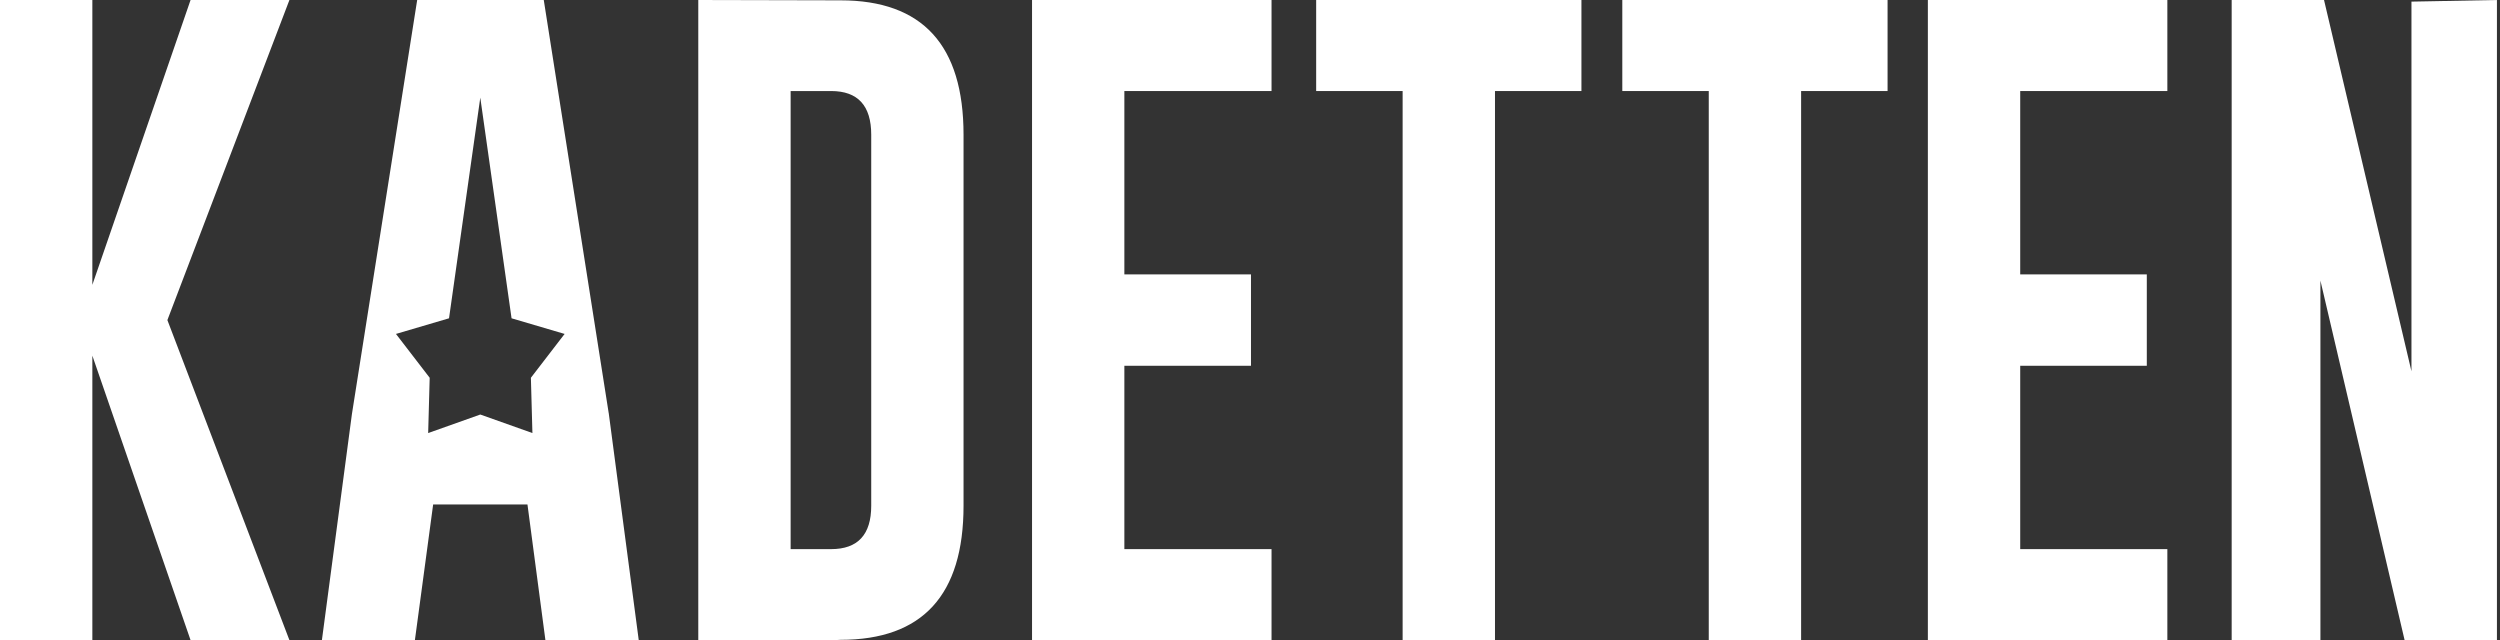
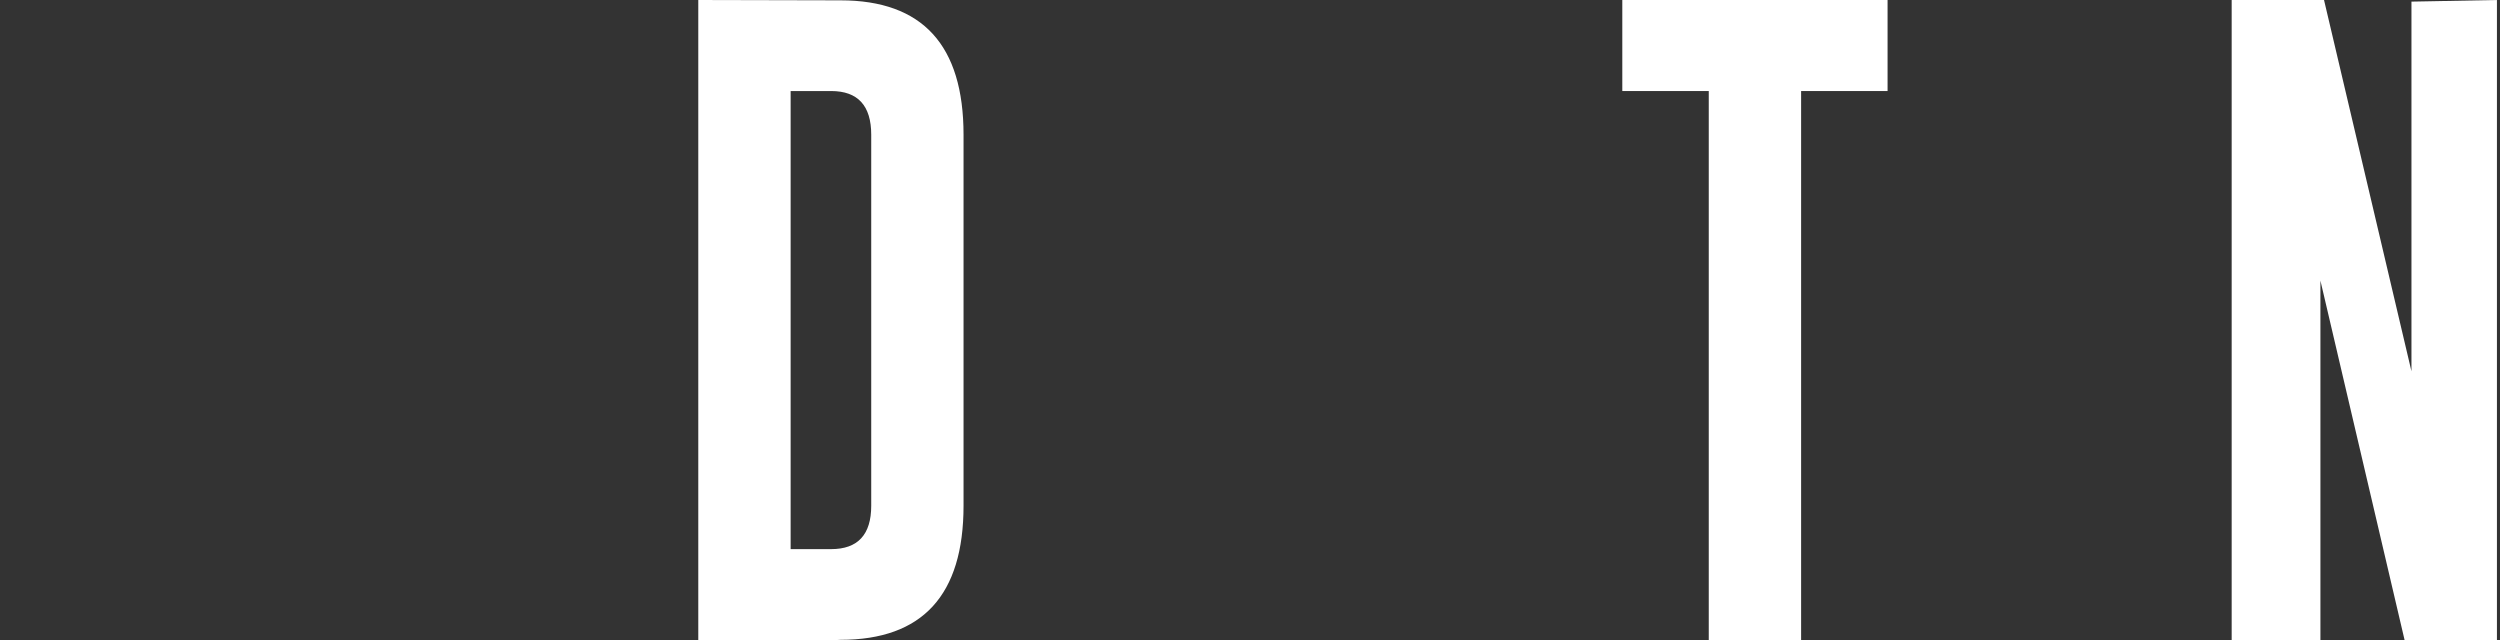
<svg xmlns="http://www.w3.org/2000/svg" width="742" height="190" viewBox="0 0 742 190" fill="none">
  <rect x="0" y="0" width="742" height="190" fill="#333333" stroke="none" />
  <g clip-path="url(#clip0_1_3)">
-     <path d="M56.56 0L27.41 84.54V0H0V190H27.41V105.56L56.56 190H85.9L49.68 95L85.9 0H56.56Z" fill="white" />
    <path d="M234.66 27.02V162.98H246.67C254.61 162.98 258.58 158.69 258.58 150.1V39.99C258.58 31.34 254.61 27.02 246.67 27.02H234.66ZM207.25 0L249.47 0.1C273.81 0.1 285.98 13.4 285.98 39.99V150.1C285.98 176.63 273.81 189.9 249.47 189.9C249.08 189.9 248.5 189.93 247.73 189.99H207.25V0Z" fill="white" />
-     <path d="M306.31 0V190H377.39V162.98H333.71V108.56H371.29V81.44H333.71V27.02H377.39V0H306.31Z" fill="white" />
-     <path d="M390.64 0V27.02H416.3V190H443.71V27.02H469.37V0H390.64Z" fill="white" />
    <path d="M481.5 0V27.02H507.16V190H534.57V27.02H560.23V0H481.5Z" fill="white" />
-     <path d="M572.19 0V190H643.27V162.98H599.6V108.56H637.17V81.44H599.6V27.02H643.27V0H572.19Z" fill="white" />
    <path d="M741.09 0L715.72 0.48V110.2L689.77 0H662.36V190H688.7V83.28L713.69 190H741.09V0Z" fill="white" />
-     <path d="M180.66 122.6L161.39 0H123.82L104.45 122.89L95.54 190H123.14L128.56 149.72H156.55L161.88 190H189.58L180.67 122.6H180.66ZM157.57 112.12L158.02 128.53L142.55 123.03L127.08 128.53L127.53 112.12L117.52 99.11L133.27 94.47L142.55 28.98L151.83 94.47L167.58 99.11L157.57 112.12Z" fill="white" />
  </g>
  <defs>
    <clipPath id="clip0_1_3">
      <rect width="741.09" height="190" fill="white" />
    </clipPath>
  </defs>
</svg>